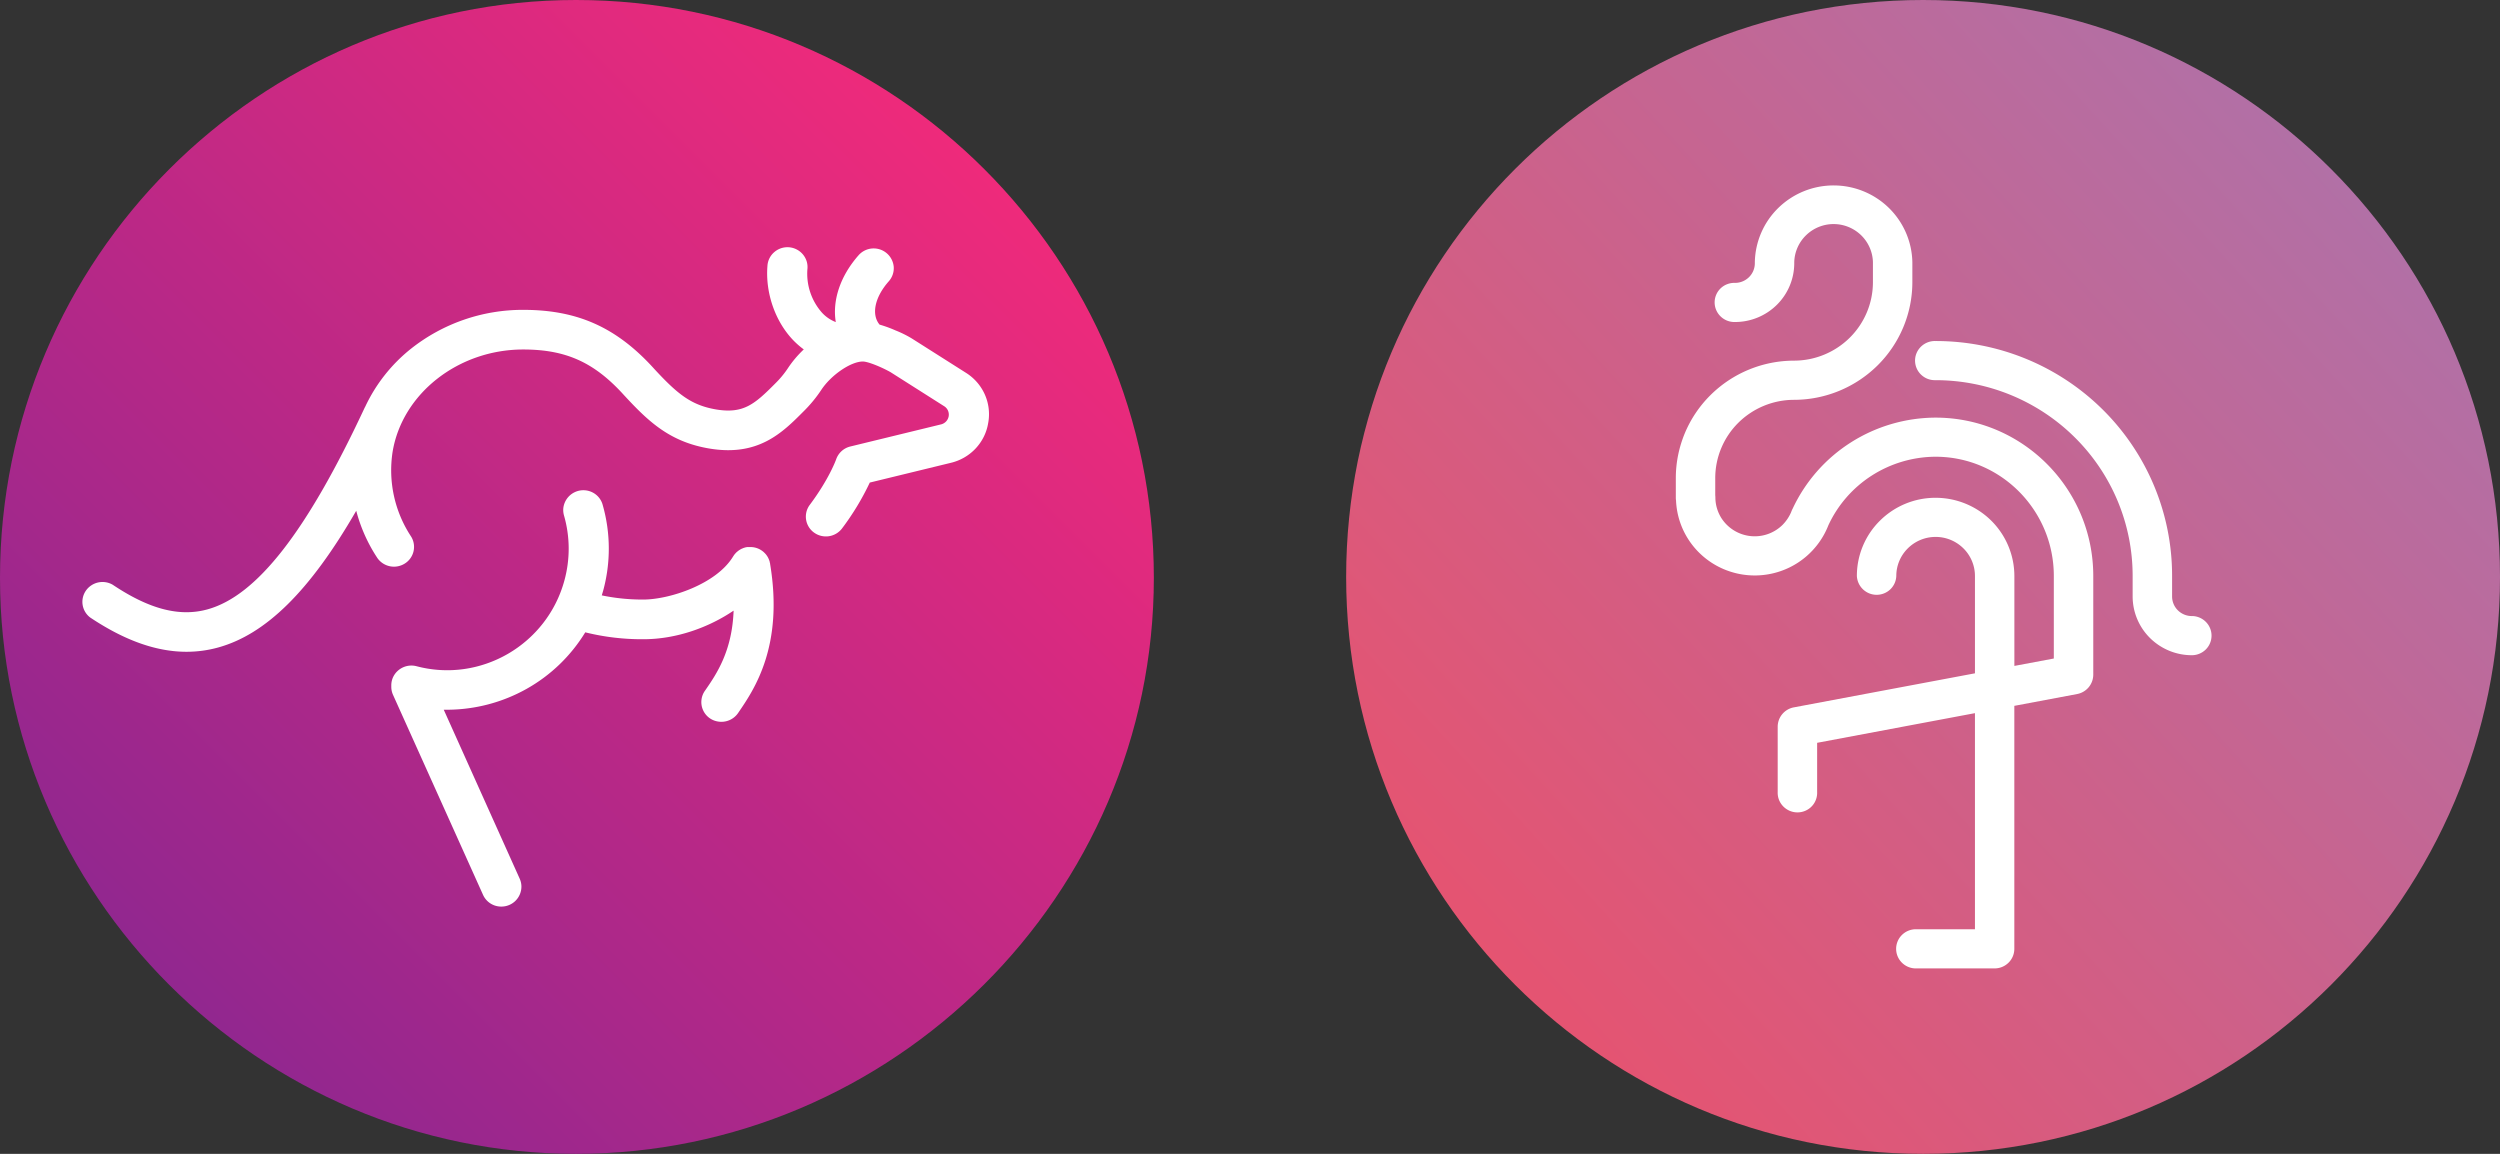
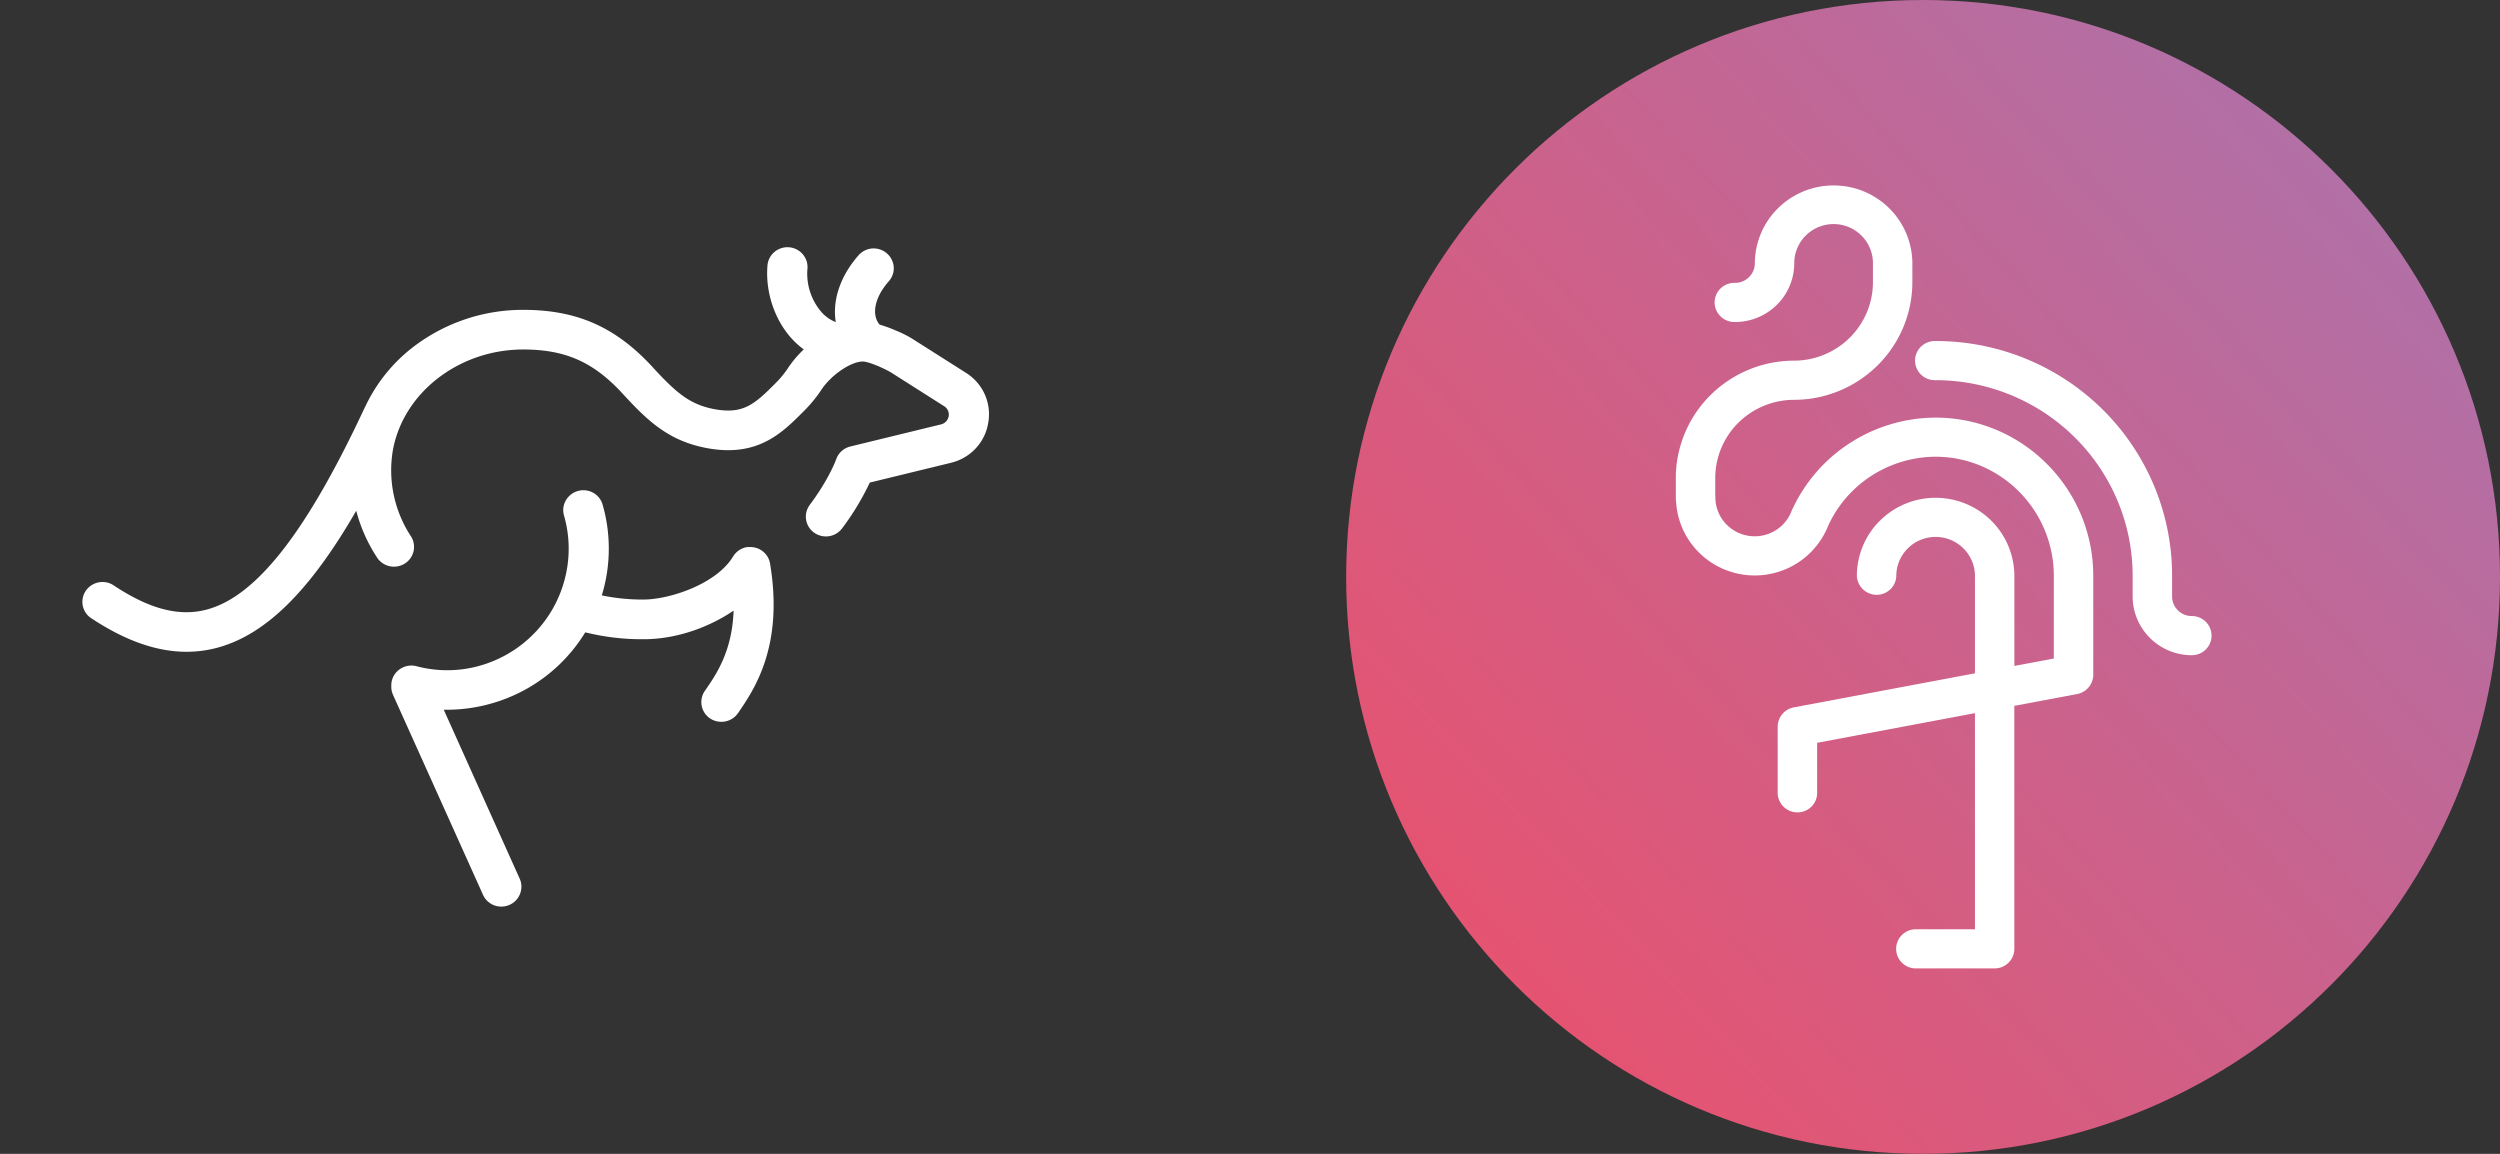
<svg xmlns="http://www.w3.org/2000/svg" viewBox="0 0 104 48" fill="none">
  <rect x="0" y="0" width="104" height="48" fill="#333333" stroke="none" />
-   <path fill="url(#a)" d="M23.961 0C10.773 0 0 10.773 0 24.039 0 37.227 10.773 48 23.961 48 37.15 48 48 37.227 48 24.039 48 10.773 37.227 0 23.961 0Z" />
  <path fill="#fff" d="M41.11 17.587c-.062.4-.245.772-.523 1.069-.278.297-.64.506-1.038.599l-3.366.82c-.32.678-.71 1.322-1.164 1.921a.842.842 0 0 1-1.157.158.817.817 0 0 1-.184-1.14c.82-1.094 1.102-1.895 1.105-1.902a.83.83 0 0 1 .591-.538l3.775-.92a.423.423 0 0 0 .316-.337.412.412 0 0 0-.19-.42l-2.23-1.416c-.376-.211-.935-.442-1.151-.442-.501 0-1.327.567-1.732 1.186a5.605 5.605 0 0 1-.728.883c-.887.892-1.891 1.903-3.953 1.546-1.624-.28-2.51-1.121-3.5-2.192l-.008-.008c-1.241-1.378-2.422-1.915-4.21-1.915-2.69 0-5.026 1.827-5.43 4.252a5.007 5.007 0 0 0 .77 3.531.817.817 0 0 1-.258 1.118.843.843 0 0 1-1.14-.217 6.605 6.605 0 0 1-.886-1.975c-1.933 3.35-3.766 5.141-5.745 5.688a4.937 4.937 0 0 1-1.316.178c-1.256 0-2.578-.472-4.005-1.425a.817.817 0 0 1-.181-1.116.843.843 0 0 1 1.116-.248c1.525 1.02 2.777 1.345 3.942 1.025 2.053-.566 4.133-3.233 6.542-8.393l.021-.038a6.739 6.739 0 0 1 1.913-2.419 7.489 7.489 0 0 1 4.664-1.61c2.267 0 3.896.737 5.453 2.463.959 1.038 1.527 1.5 2.553 1.678 1.147.194 1.612-.21 2.475-1.079.193-.189.366-.397.516-.62.191-.29.416-.557.67-.796a3.41 3.41 0 0 1-.47-.416c-.73-.78-1.129-1.948-1.042-3.05a.817.817 0 0 1 .282-.579.836.836 0 0 1 .936-.113.833.833 0 0 1 .415.495.816.816 0 0 1 .03.327 2.446 2.446 0 0 0 .6 1.8c.159.176.358.313.581.399-.147-.886.172-1.901.95-2.783a.837.837 0 0 1 1.46.484.819.819 0 0 1-.202.598c-.592.668-.735 1.387-.388 1.805.227.066.448.146.664.242.235.093.463.205.68.336l2.245 1.424c.347.216.622.53.788.9.166.37.217.782.145 1.182Zm-9.075 5.866v-.009c0-.008 0-.017-.006-.027-.006-.01-.006-.031-.01-.047-.003-.015-.008-.027-.012-.04l-.012-.035a.6.6 0 0 0-.019-.045l-.013-.029a.945.945 0 0 0-.022-.043l-.016-.027-.027-.04-.018-.026c-.01-.014-.021-.025-.03-.037l-.023-.025-.035-.035-.023-.022a.486.486 0 0 0-.043-.035l-.019-.015a.601.601 0 0 0-.059-.038l-.008-.006a.829.829 0 0 0-.442-.114H31.077l-.032.007-.042.008-.044.014-.032.01-.046.02-.03.012-.04.021-.031.018-.037.023-.031.023-.03.024-.033.027-.027.026-.03.032-.026.03-.026.032-.026.04-.016.023c-.697 1.155-2.651 1.793-3.735 1.793a8.233 8.233 0 0 1-1.729-.173l.059-.2a6.644 6.644 0 0 0-.02-3.56.821.821 0 0 0-.393-.507.84.84 0 0 0-1.245.631c-.012.11 0 .22.031.325.25.877.255 1.804.015 2.684-.725 2.68-3.485 4.279-6.152 3.574a.843.843 0 0 0-.965.43.815.815 0 0 0-.086.365v.062c0 .115.025.229.072.334l3.745 8.321a.827.827 0 0 0 .763.487.833.833 0 0 0 .833-.845.816.816 0 0 0-.071-.314l-3.16-7.03h.15a6.798 6.798 0 0 0 3.296-.868 6.699 6.699 0 0 0 2.441-2.352c.79.196 1.603.292 2.418.287 1.392 0 2.741-.504 3.753-1.19-.06 1.682-.71 2.637-1.183 3.32a.818.818 0 0 0 .514 1.29.844.844 0 0 0 .866-.365c.662-.968 1.893-2.767 1.32-6.196v.002Z" />
  <path fill="url(#b)" d="M80 48c13.256 0 24-10.744 24-24S93.256 0 80 0 56 10.744 56 24s10.744 24 24 24Z" />
  <path fill="#fff" d="M87.08 23.96v4.111a.823.823 0 0 1-.668.8l-2.616.492v10.109a.81.81 0 0 1-.24.575.823.823 0 0 1-.58.239h-3.304a.823.823 0 0 1-.562-.248.811.811 0 0 1 0-1.133.823.823 0 0 1 .562-.248h2.486v-8.99l-6.565 1.234v2.053a.81.81 0 0 1-.5.778.826.826 0 0 1-1.086-.457.808.808 0 0 1-.055-.32v-2.728a.821.821 0 0 1 .668-.8l7.538-1.417v-4.05c0-.43-.173-.844-.48-1.148a1.642 1.642 0 0 0-2.313 0 1.618 1.618 0 0 0-.479 1.148.812.812 0 0 1-.25.558.824.824 0 0 1-1.39-.558 3.232 3.232 0 0 1 .96-2.3 3.277 3.277 0 0 1 2.316-.952 3.297 3.297 0 0 1 2.316.953 3.249 3.249 0 0 1 .96 2.299v3.742l1.641-.308V23.96c0-2.736-2.208-4.96-4.922-4.96a4.963 4.963 0 0 0-2.647.781 4.91 4.91 0 0 0-1.81 2.072 3.283 3.283 0 0 1-2.39 2.017c-.624.13-1.27.077-1.864-.153a3.273 3.273 0 0 1-1.475-1.139 3.237 3.237 0 0 1-.608-1.755.794.794 0 0 1-.009-.119v-.812c0-1.295.518-2.537 1.44-3.453a4.944 4.944 0 0 1 3.476-1.436 3.3 3.3 0 0 0 2.319-.954c.615-.61.962-1.437.965-2.3v-.838a1.62 1.62 0 0 0-.491-1.125 1.643 1.643 0 0 0-2.286-.004 1.62 1.62 0 0 0-.496 1.122v.05a2.439 2.439 0 0 1-.723 1.726 2.475 2.475 0 0 1-1.74.716.826.826 0 0 1-.783-.496.81.81 0 0 1 .46-1.079.826.826 0 0 1 .323-.053.827.827 0 0 0 .579-.237.814.814 0 0 0 .244-.572v-.048a3.242 3.242 0 0 1 .98-2.264 3.29 3.29 0 0 1 2.297-.933c.859 0 1.684.335 2.297.933.612.598.964 1.412.979 2.264v.84a4.878 4.878 0 0 1-1.447 3.45 4.951 4.951 0 0 1-3.478 1.432 3.295 3.295 0 0 0-2.317.957 3.247 3.247 0 0 0-.958 2.302v.712a.754.754 0 0 1 .006.096c.002.32.1.633.28.898a1.648 1.648 0 0 0 2.511.24c.153-.154.275-.334.36-.532.008-.02.015-.042.024-.062a.786.786 0 0 1 .041-.086 6.546 6.546 0 0 1 2.416-2.75 6.614 6.614 0 0 1 3.525-1.035c3.62 0 6.563 2.953 6.563 6.587Zm4.1 1.668a.824.824 0 0 1-.58-.238.812.812 0 0 1-.241-.576v-.854a9.7 9.7 0 0 0-.746-3.742 9.757 9.757 0 0 0-2.133-3.172 9.837 9.837 0 0 0-3.195-2.118 9.895 9.895 0 0 0-3.769-.741.826.826 0 0 0-.784.495.809.809 0 0 0 .186.905.822.822 0 0 0 .598.228c1.078 0 2.144.21 3.14.62.995.41 1.9 1.01 2.66 1.766a8.138 8.138 0 0 1 1.779 2.642 8.09 8.09 0 0 1 .623 3.117v.854c.001.648.26 1.269.722 1.727a2.473 2.473 0 0 0 1.74.716.824.824 0 0 0 .58-.238.812.812 0 0 0 0-1.152.824.824 0 0 0-.58-.24Z" />
  <defs>
    <linearGradient gradientUnits="userSpaceOnUse" y2="40.772" x2="7.213" y1="7.115" x1="40.869" id="a">
      <stop stop-color="#EE2A7B" />
      <stop stop-color="#92278F" offset="1" />
    </linearGradient>
    <linearGradient gradientUnits="userSpaceOnUse" y2="-1.502" x2="107.926" y1="54.075" x1="47.065" id="b">
      <stop stop-color="#E65370" offset=".236" />
      <stop stop-color="#A378B5" offset="1" />
    </linearGradient>
  </defs>
</svg>